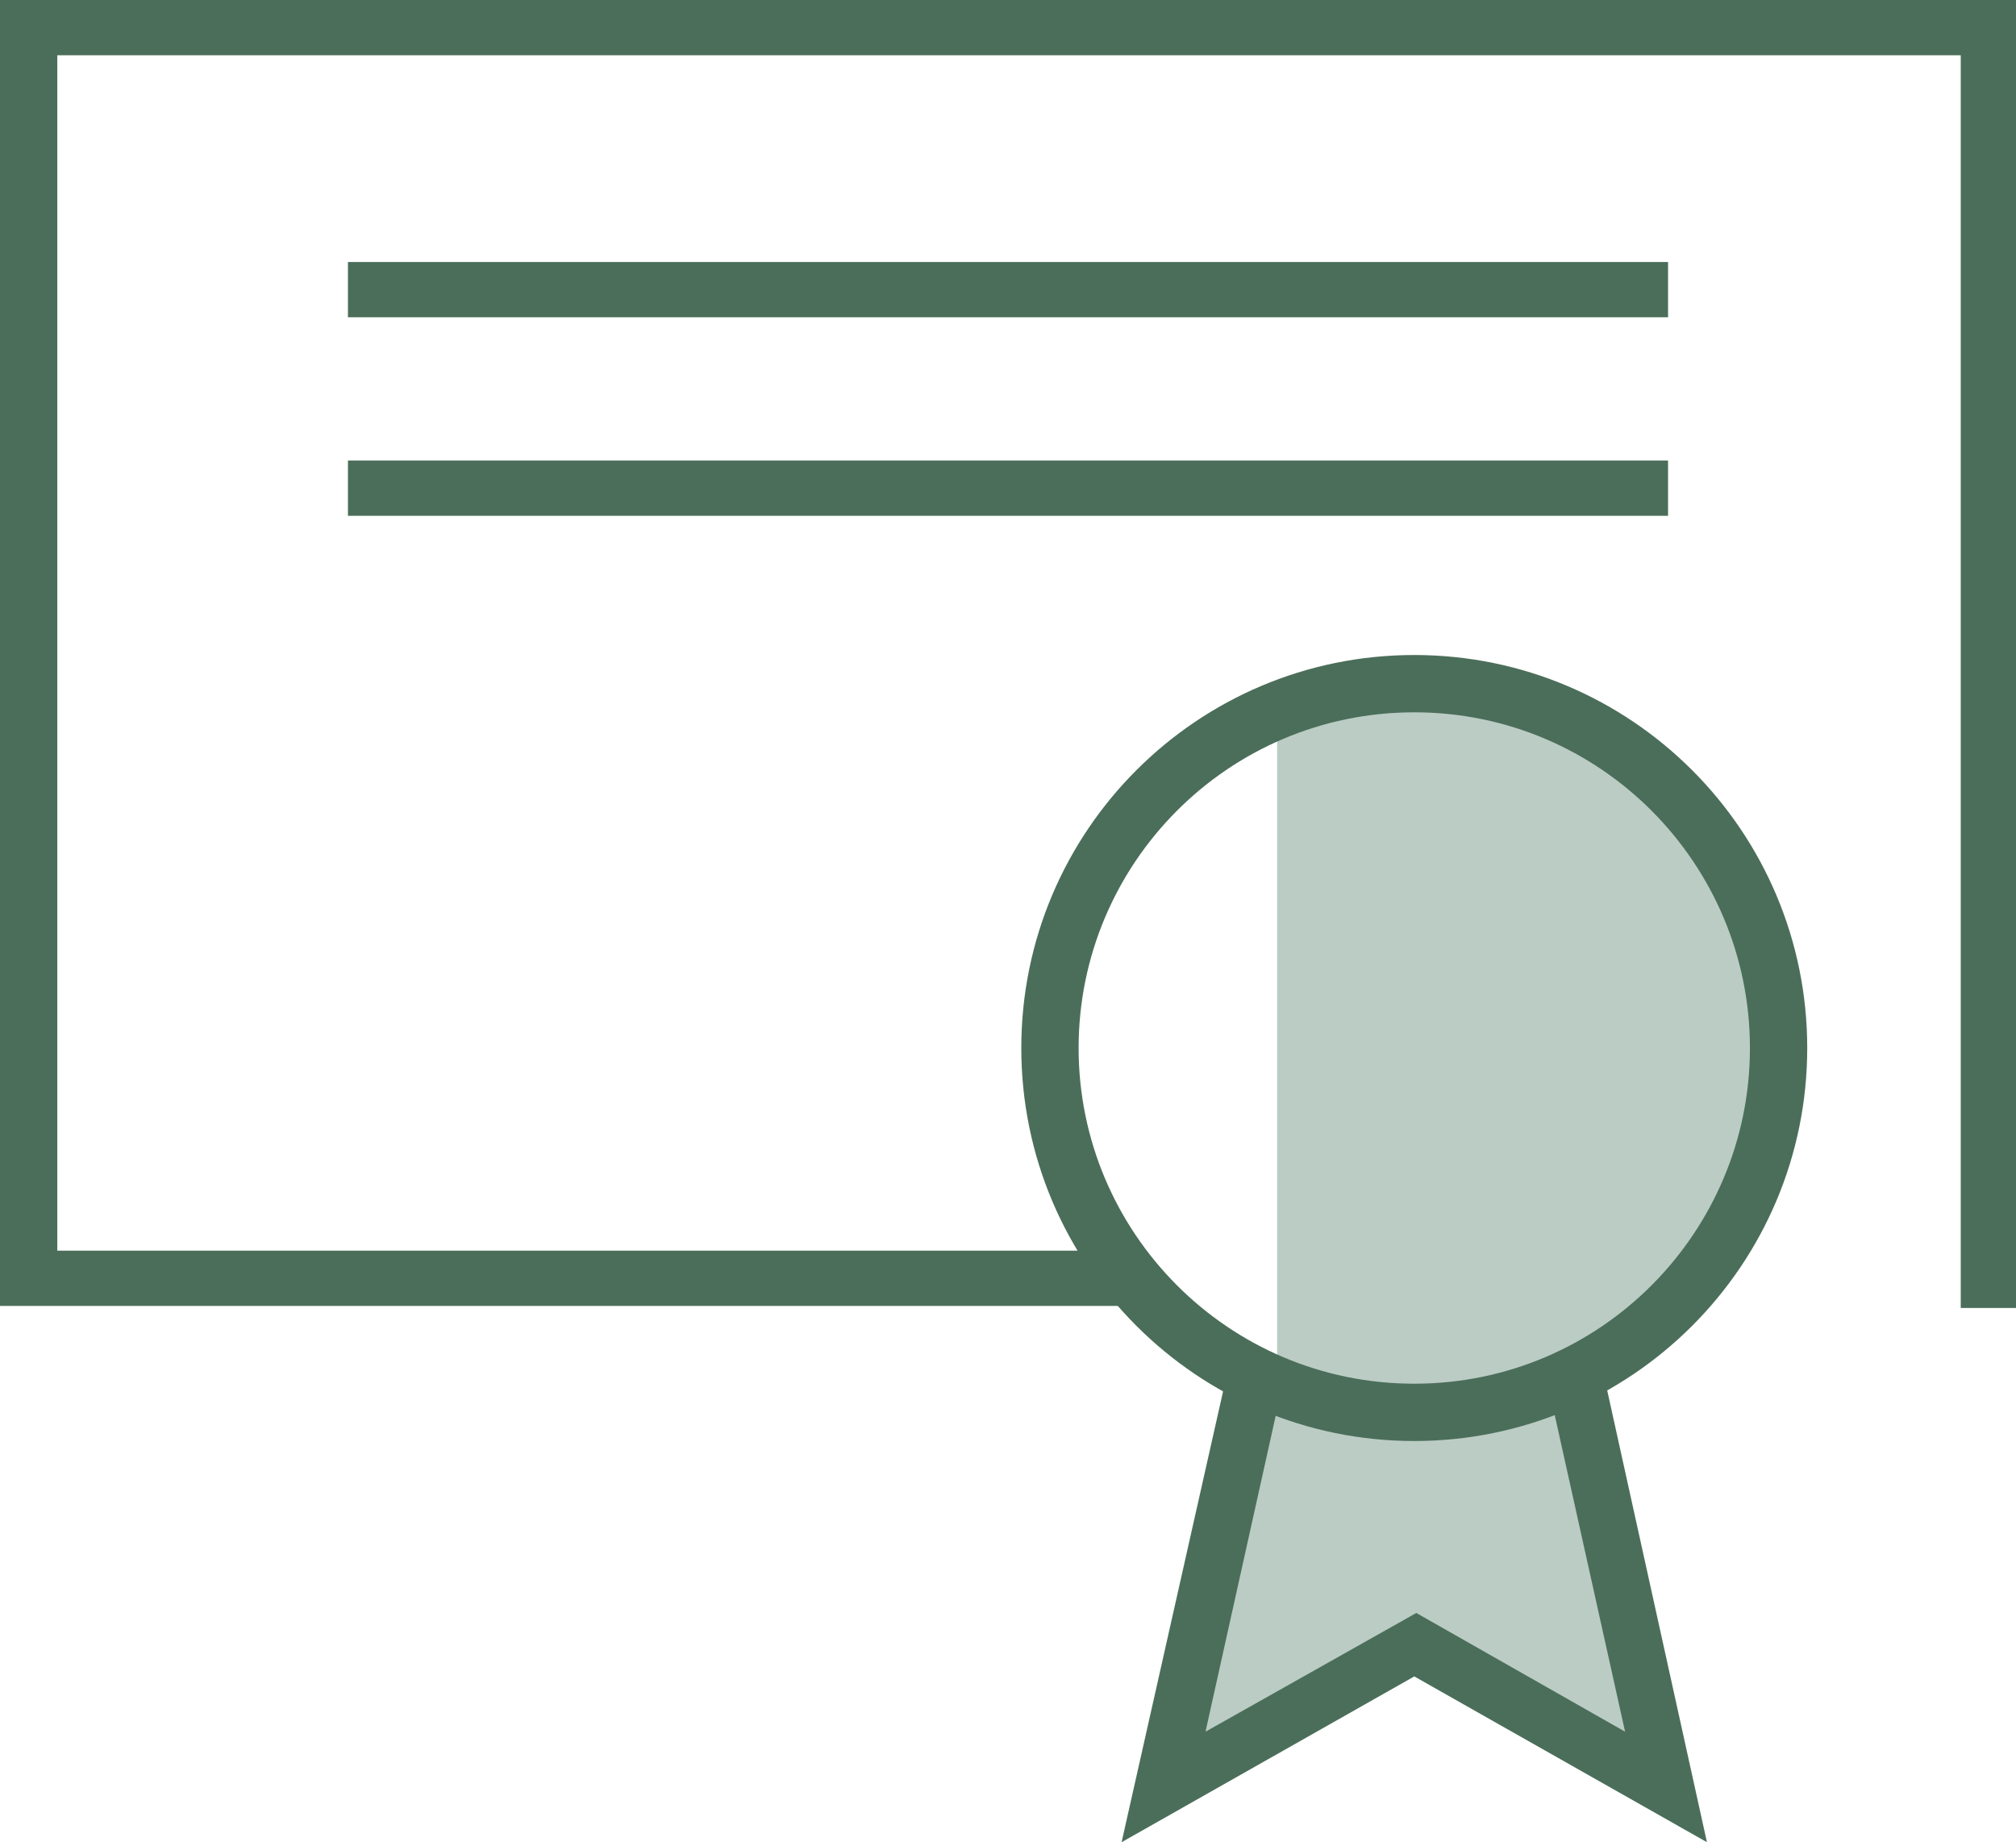
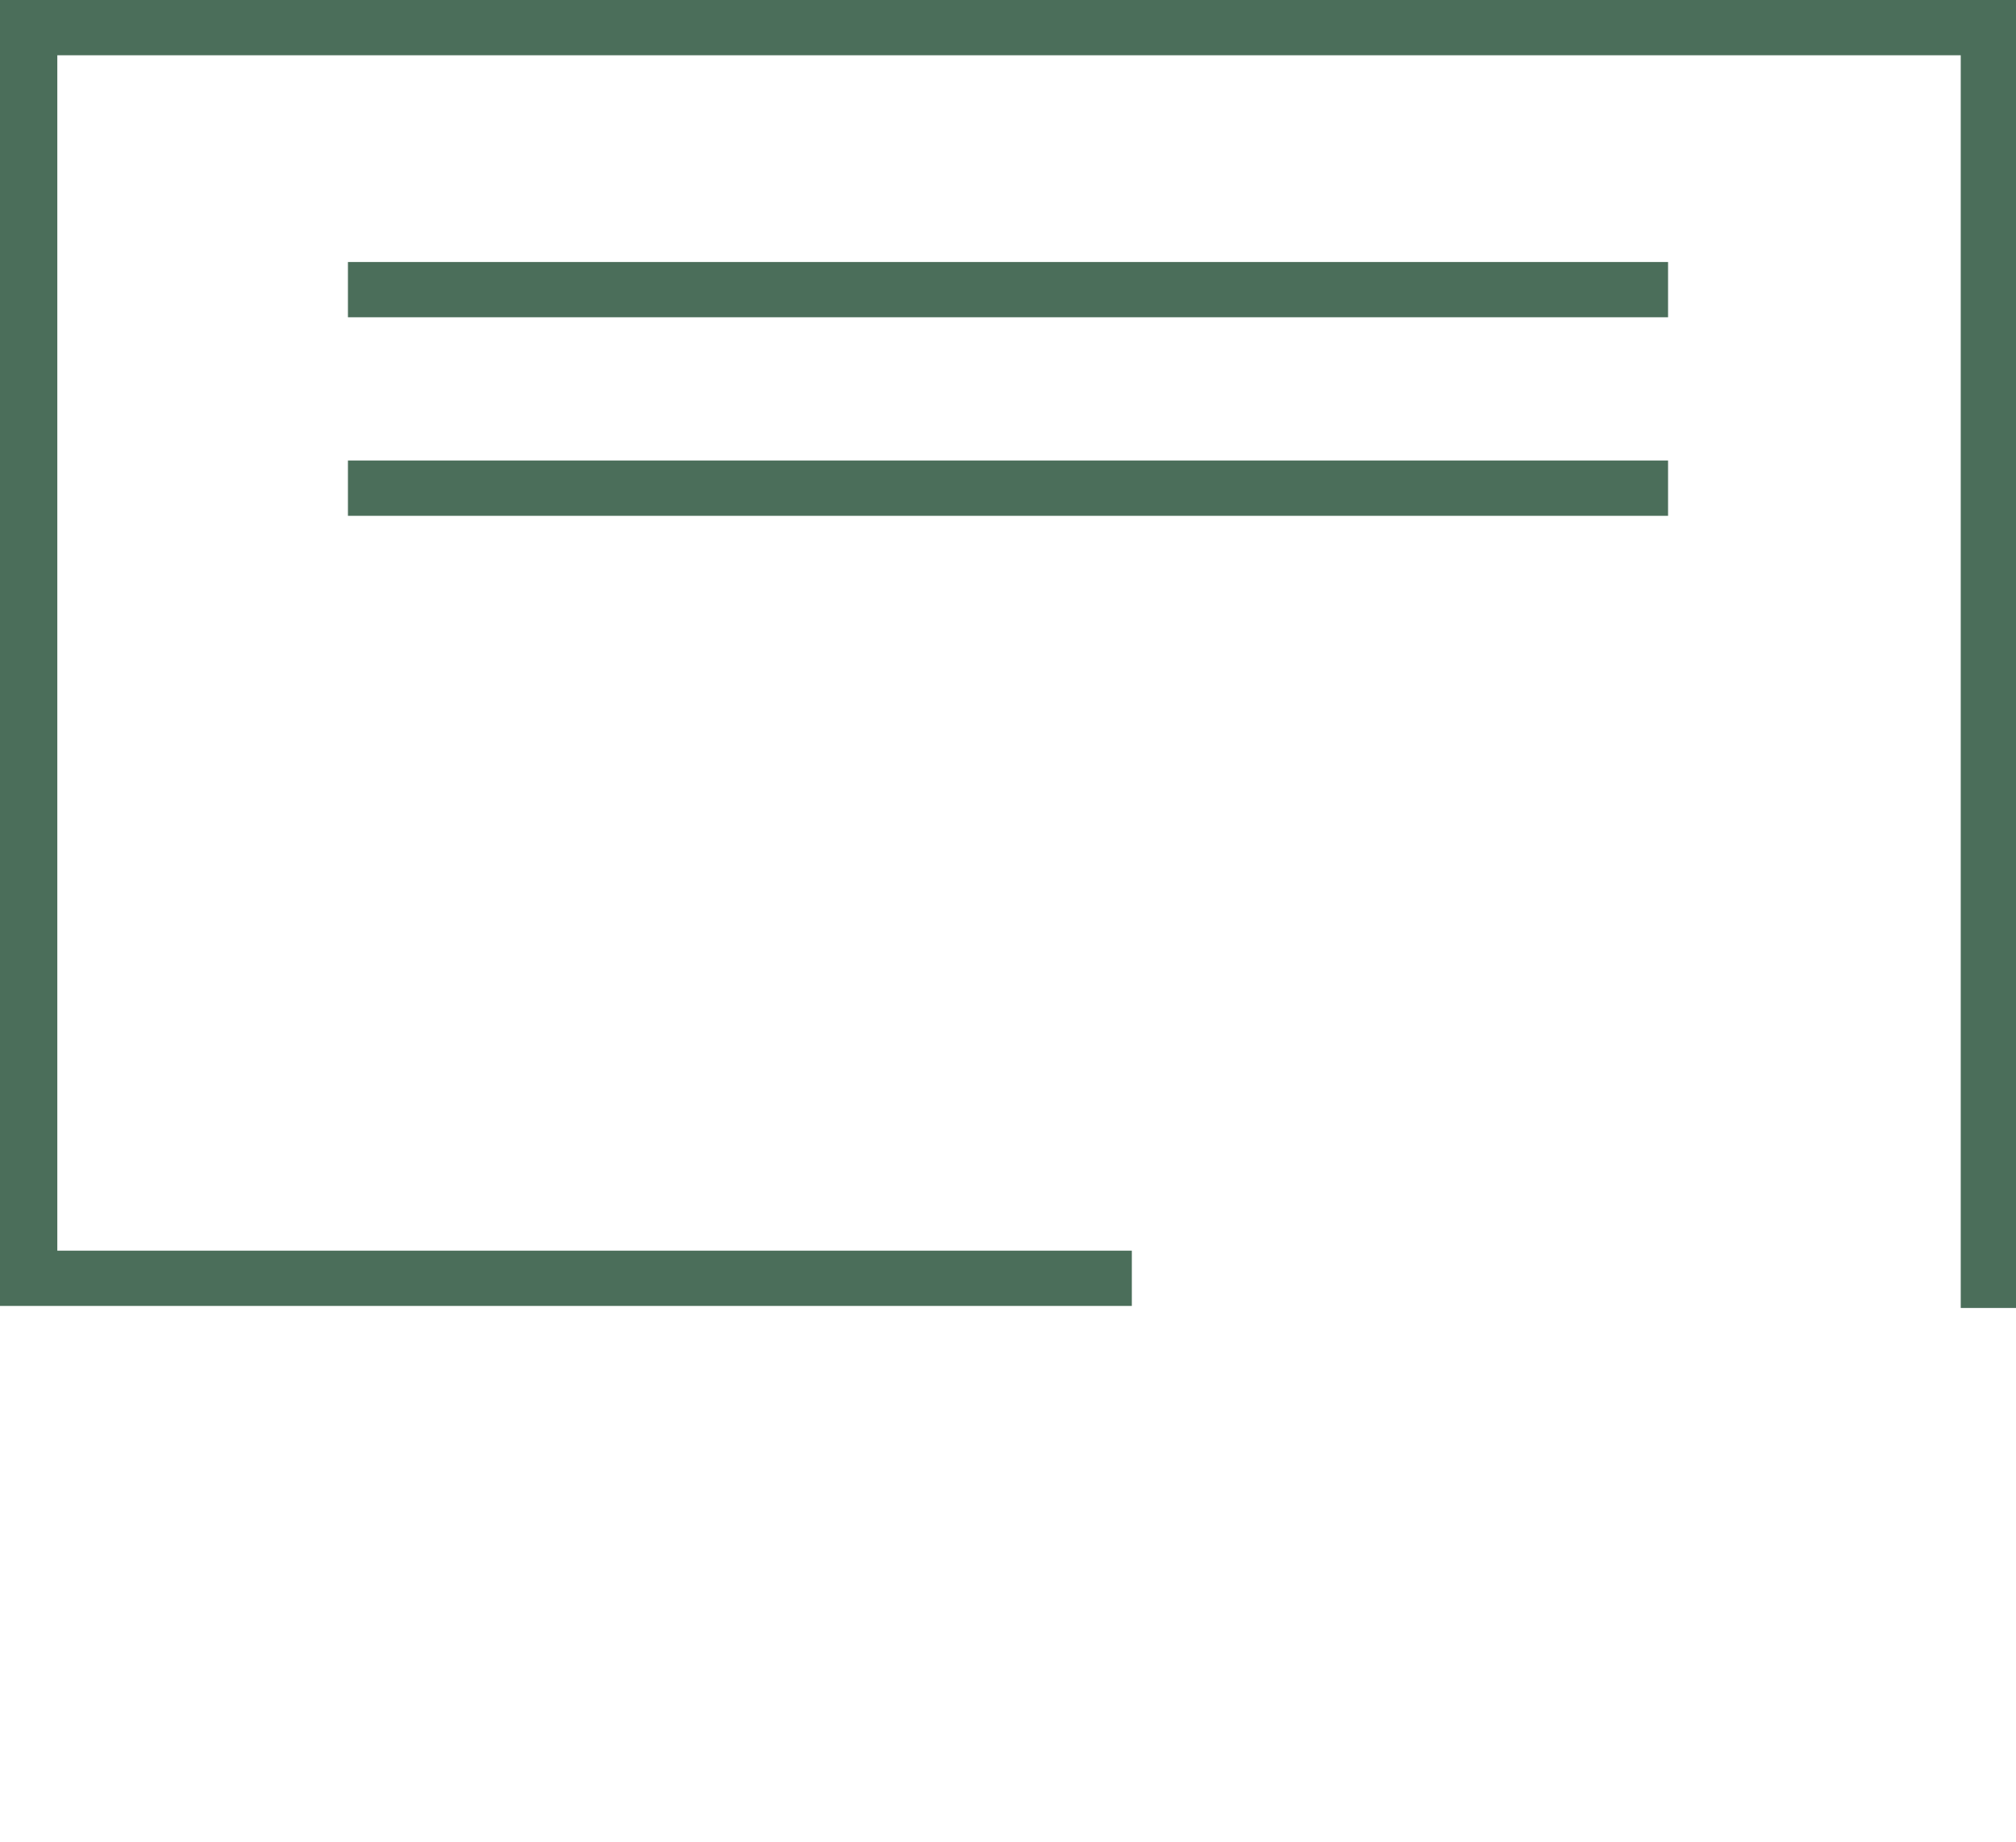
<svg xmlns="http://www.w3.org/2000/svg" id="Layer_1" x="0px" y="0px" width="98.5px" height="90px" viewBox="0 0 98.5 90" style="enable-background:new 0 0 98.5 90;" xml:space="preserve">
  <style type="text/css">
	.st0{fill:#BBCCC5;}
	.st1{fill-rule:evenodd;clip-rule:evenodd;fill:#4B6E5A;}
</style>
-   <path class="st0" d="M69.1,33.4c-2.3,0-4.6,0.5-6.7,1.3v32.9c2.4,1,5.1,1.4,7.7,1.3c2.6-0.1,5.2-0.9,7.5-2.1c2.3-1.2,4.3-3,5.9-5.1  c1.6-2.1,2.6-4.5,3.1-7.1c0.5-2.6,0.4-5.2-0.2-7.8c-0.6-2.5-1.8-4.9-3.5-7c-1.7-2-3.8-3.7-6.1-4.8C74.3,34,71.7,33.4,69.1,33.4z" />
-   <path class="st0" d="M76.9,67.2l4.5,20.1l-12.3-6.9l-12.3,6.9l4.5-20.1" />
-   <path class="st1" d="M79.4,84.6l-3.8-17.1l2.7-0.6L83.4,90l-14.3-8.1L54.8,90l5.2-23.1l2.7,0.6l-3.8,17.1l10.3-5.8L79.4,84.6z" />
  <path class="st1" d="M0,0h98.5v63.9h-2.7V2.7h-93v58.4h52.5v2.7H0V0z" />
-   <path class="st1" d="M69.1,34.8c-9.1,0-16.4,7.4-16.4,16.4S60,67.6,69.1,67.6s16.4-7.4,16.4-16.4S78.2,34.8,69.1,34.8z M49.9,51.2  c0-10.6,8.6-19.2,19.2-19.2c10.6,0,19.2,8.6,19.2,19.2c0,10.6-8.6,19.2-19.2,19.2C58.5,70.4,49.9,61.8,49.9,51.2z" />
  <path class="st1" d="M81.5,15.5H17v-2.7h64.5V15.5z" />
-   <path class="st1" d="M81.5,25.2H17v-2.7h64.5V25.2z" />
+   <path class="st1" d="M81.5,25.2H17v-2.7h64.5z" />
</svg>